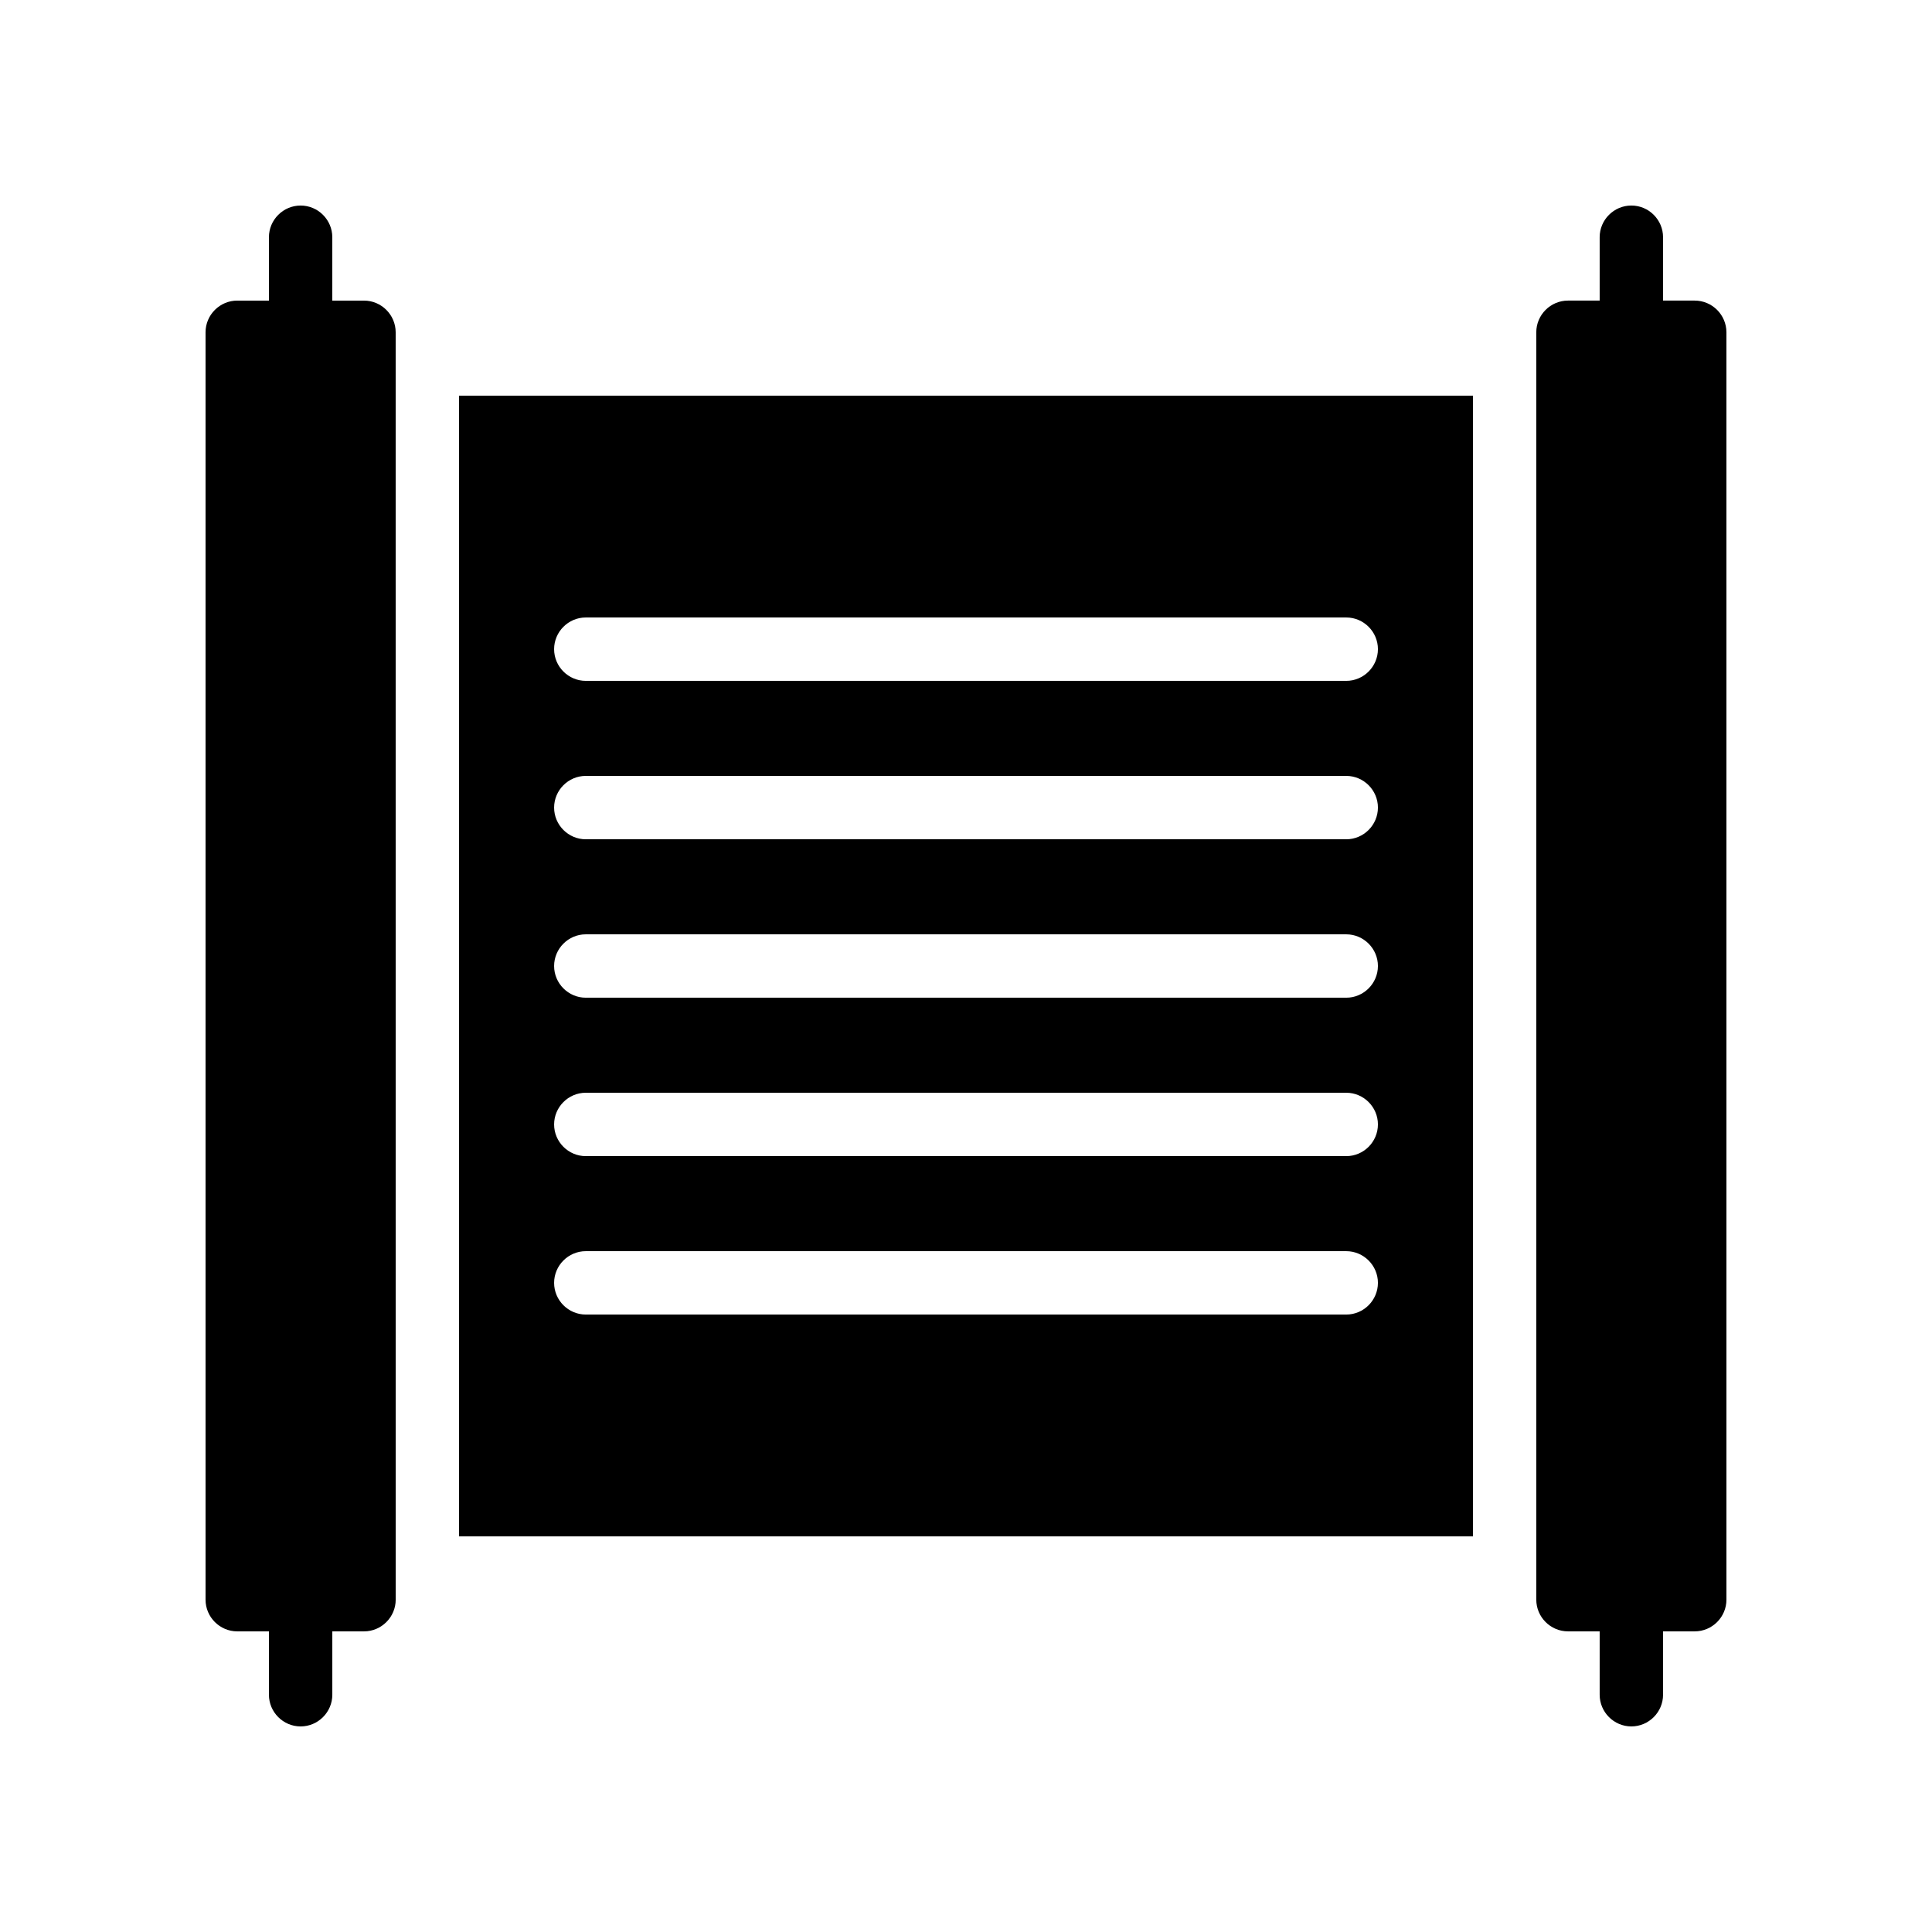
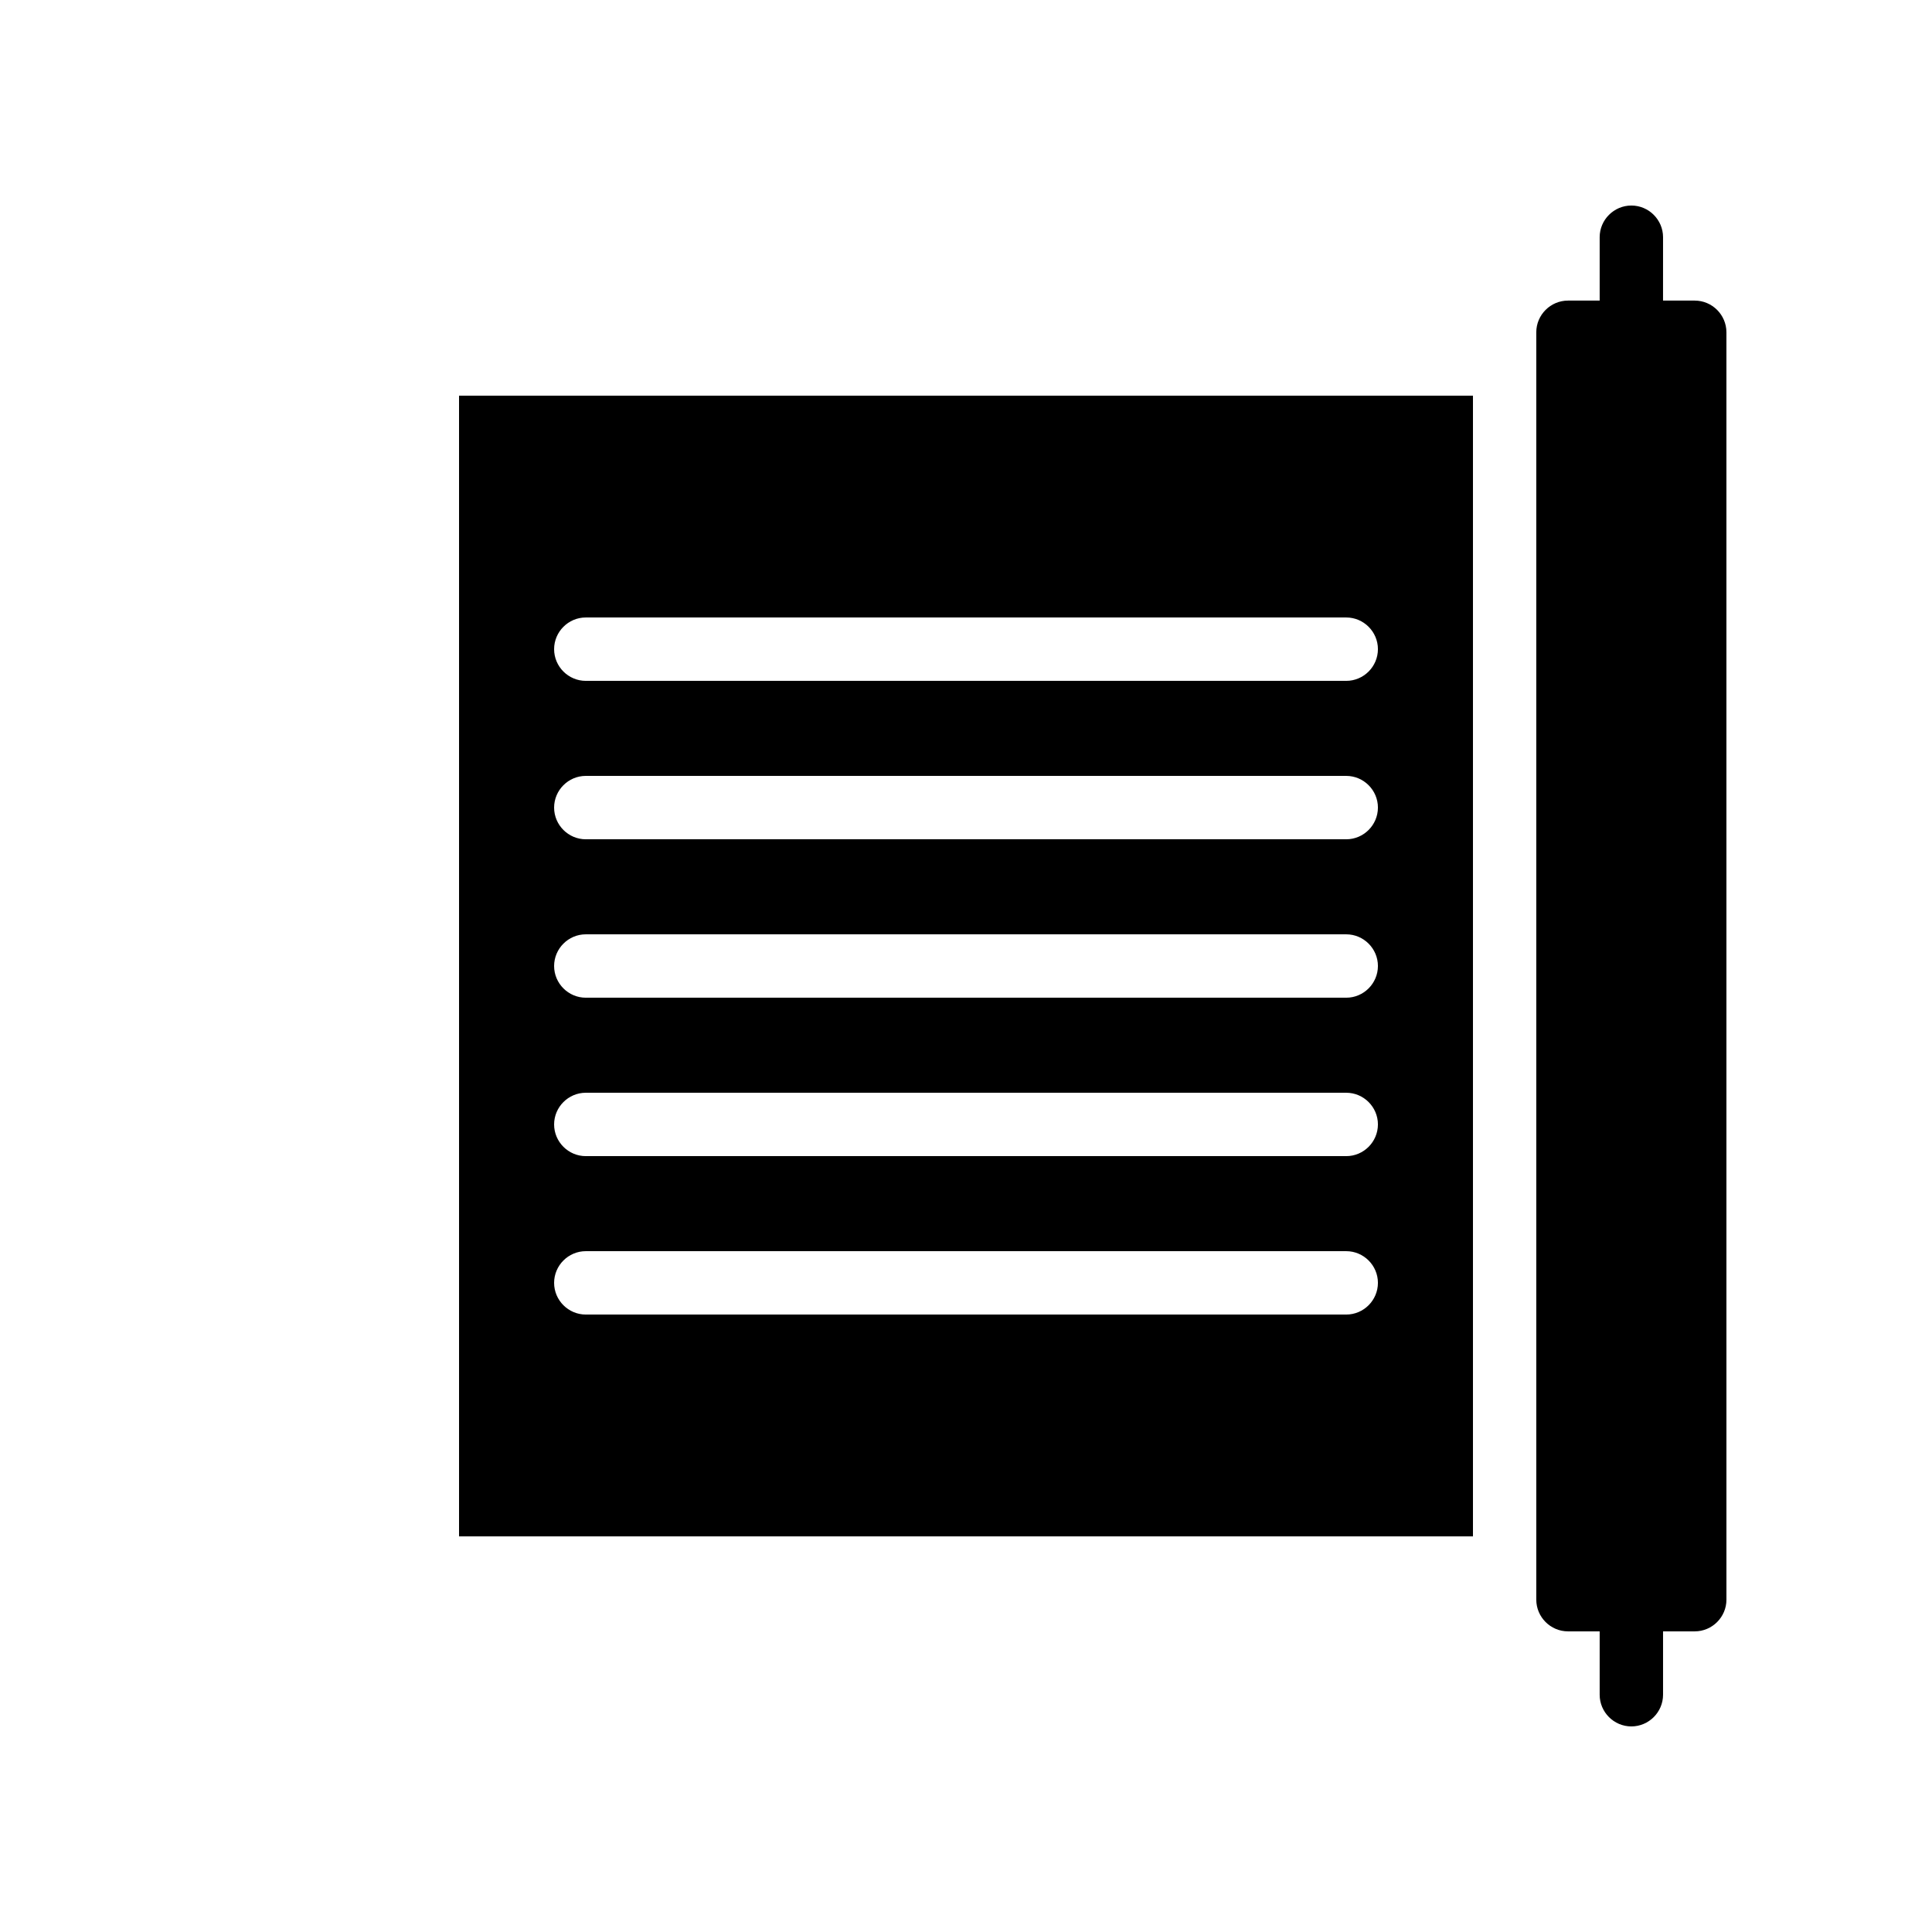
<svg xmlns="http://www.w3.org/2000/svg" fill="#000000" width="800px" height="800px" version="1.1" viewBox="144 144 512 512">
  <g>
    <path d="m593.12 223.66h-8.398l0.004-16.793c0-4.617-3.777-8.398-8.398-8.398-4.617 0-8.398 3.777-8.398 8.398v16.793h-8.398c-4.617 0-8.398 3.777-8.398 8.398v335.87c0 4.617 3.777 8.398 8.398 8.398h8.398v16.793c0 4.617 3.777 8.398 8.398 8.398 4.617 0 8.398-3.777 8.398-8.398v-16.793h8.398c4.617 0 8.398-3.777 8.398-8.398l-0.004-335.87c0-4.617-3.781-8.398-8.398-8.398z" />
    <path d="m534.35 248.86h-268.7v302.29h268.7zm-33.586 243.51h-201.52c-4.617 0-8.398-3.777-8.398-8.398 0-4.617 3.777-8.398 8.398-8.398h201.52c4.617 0 8.398 3.777 8.398 8.398-0.004 4.621-3.781 8.398-8.398 8.398zm0-41.984h-201.52c-4.617 0-8.398-3.777-8.398-8.398 0-4.617 3.777-8.398 8.398-8.398h201.52c4.617 0 8.398 3.777 8.398 8.398-0.004 4.621-3.781 8.398-8.398 8.398zm0-41.984h-201.52c-4.617 0-8.398-3.777-8.398-8.398 0-4.617 3.777-8.398 8.398-8.398h201.52c4.617 0 8.398 3.777 8.398 8.398-0.004 4.621-3.781 8.398-8.398 8.398zm0-41.984h-201.52c-4.617 0-8.398-3.777-8.398-8.398 0-4.617 3.777-8.398 8.398-8.398h201.52c4.617 0 8.398 3.777 8.398 8.398-0.004 4.621-3.781 8.398-8.398 8.398zm0-41.984h-201.52c-4.617 0-8.398-3.777-8.398-8.398 0-4.617 3.777-8.398 8.398-8.398h201.52c4.617 0 8.398 3.777 8.398 8.398-0.004 4.621-3.781 8.398-8.398 8.398z" />
-     <path d="m215.27 576.33v16.793c0 4.617 3.777 8.398 8.398 8.398 4.617 0 8.398-3.777 8.398-8.398v-16.793h8.398c4.617 0 8.398-3.777 8.398-8.398l-0.008-335.87c0-4.617-3.777-8.398-8.398-8.398h-8.398l0.004-16.793c0-4.617-3.777-8.398-8.398-8.398-4.617 0.004-8.395 3.781-8.395 8.398v16.793h-8.398c-4.617 0-8.398 3.777-8.398 8.398v335.87c0 4.617 3.777 8.398 8.398 8.398z" />
  </g>
</svg>